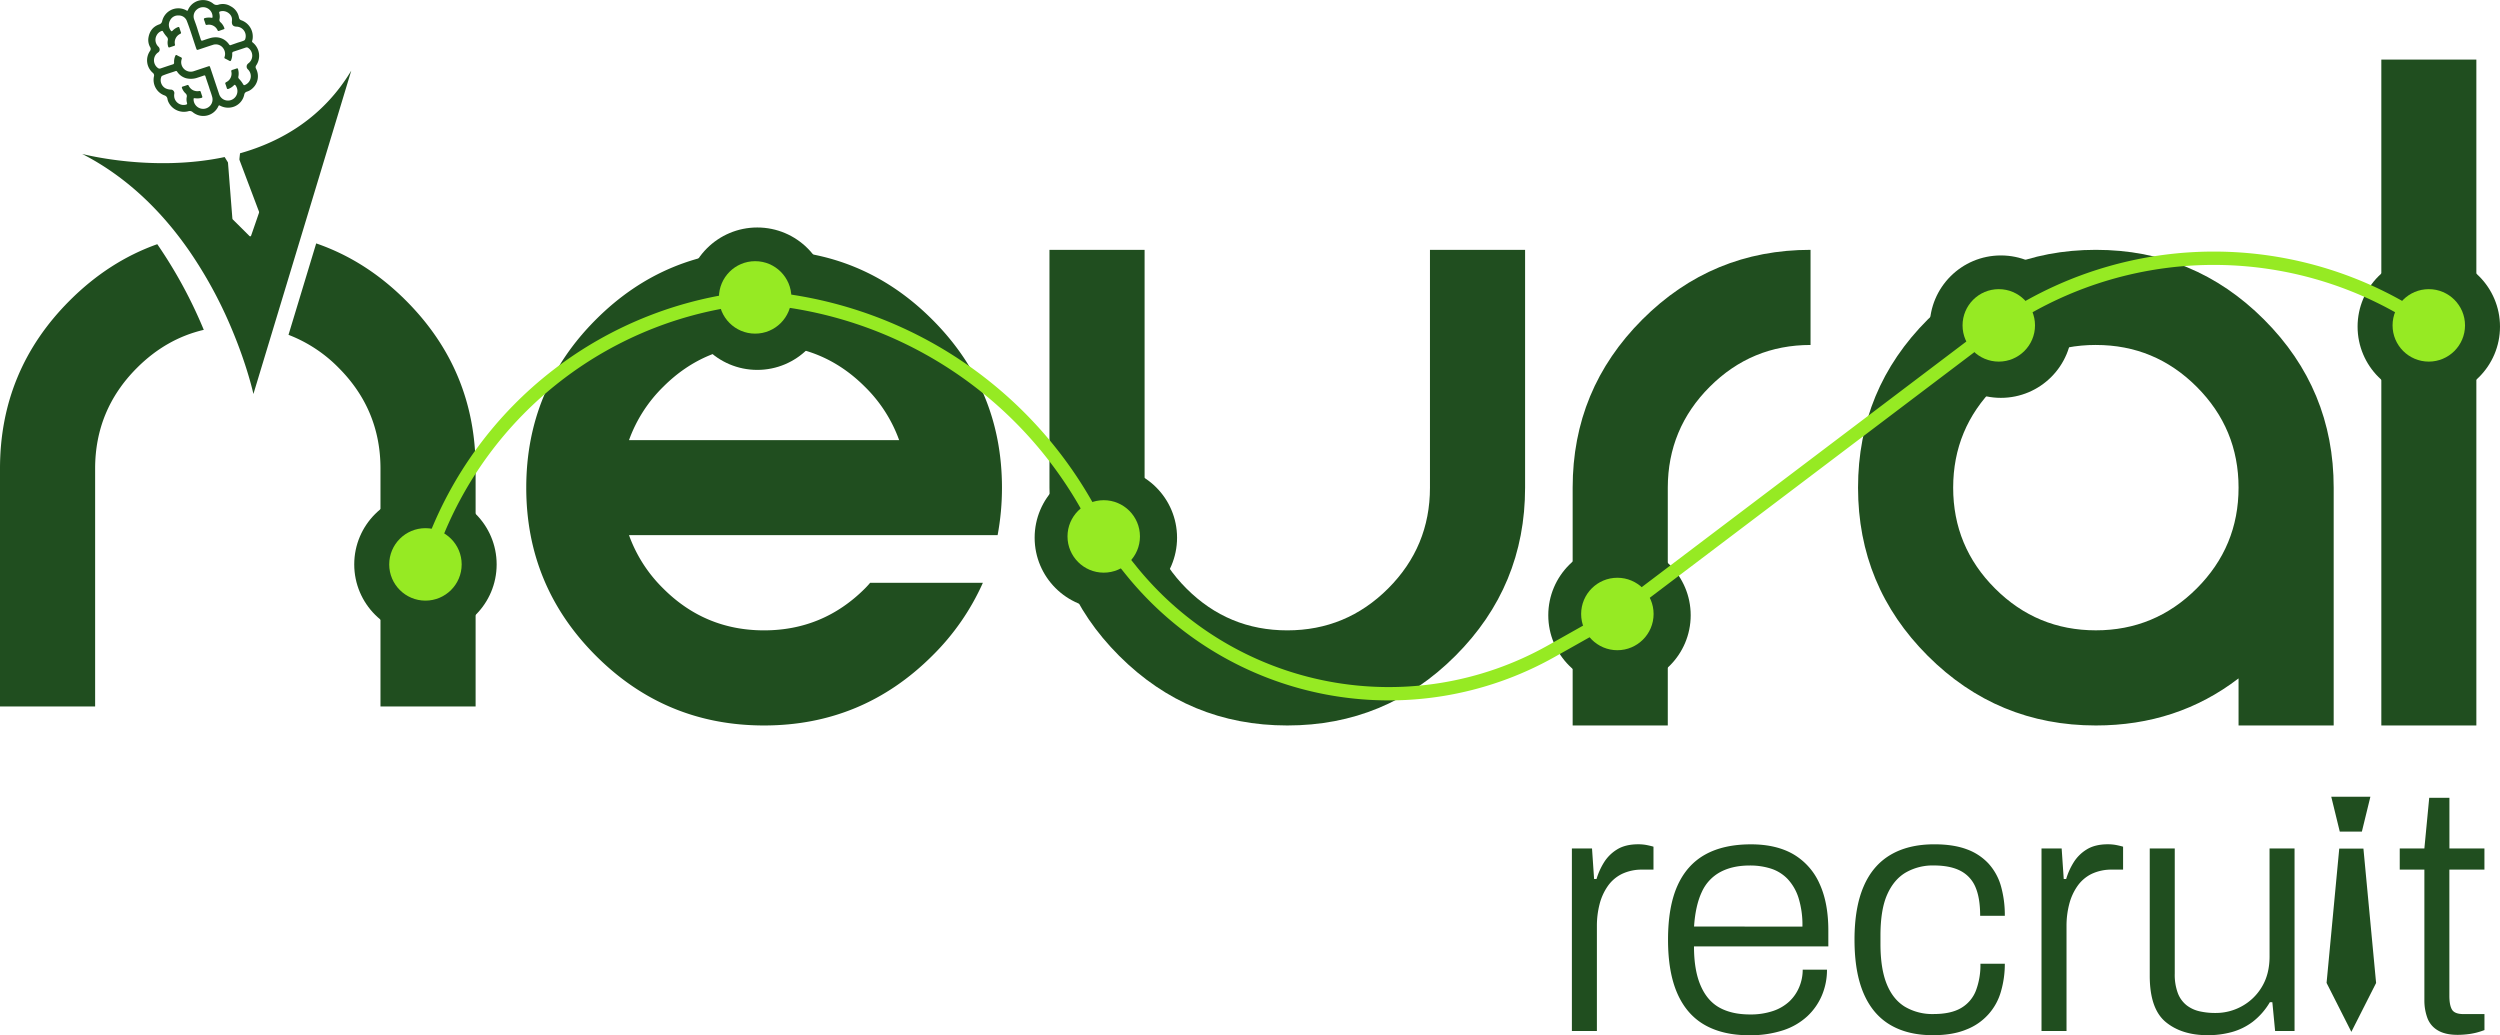
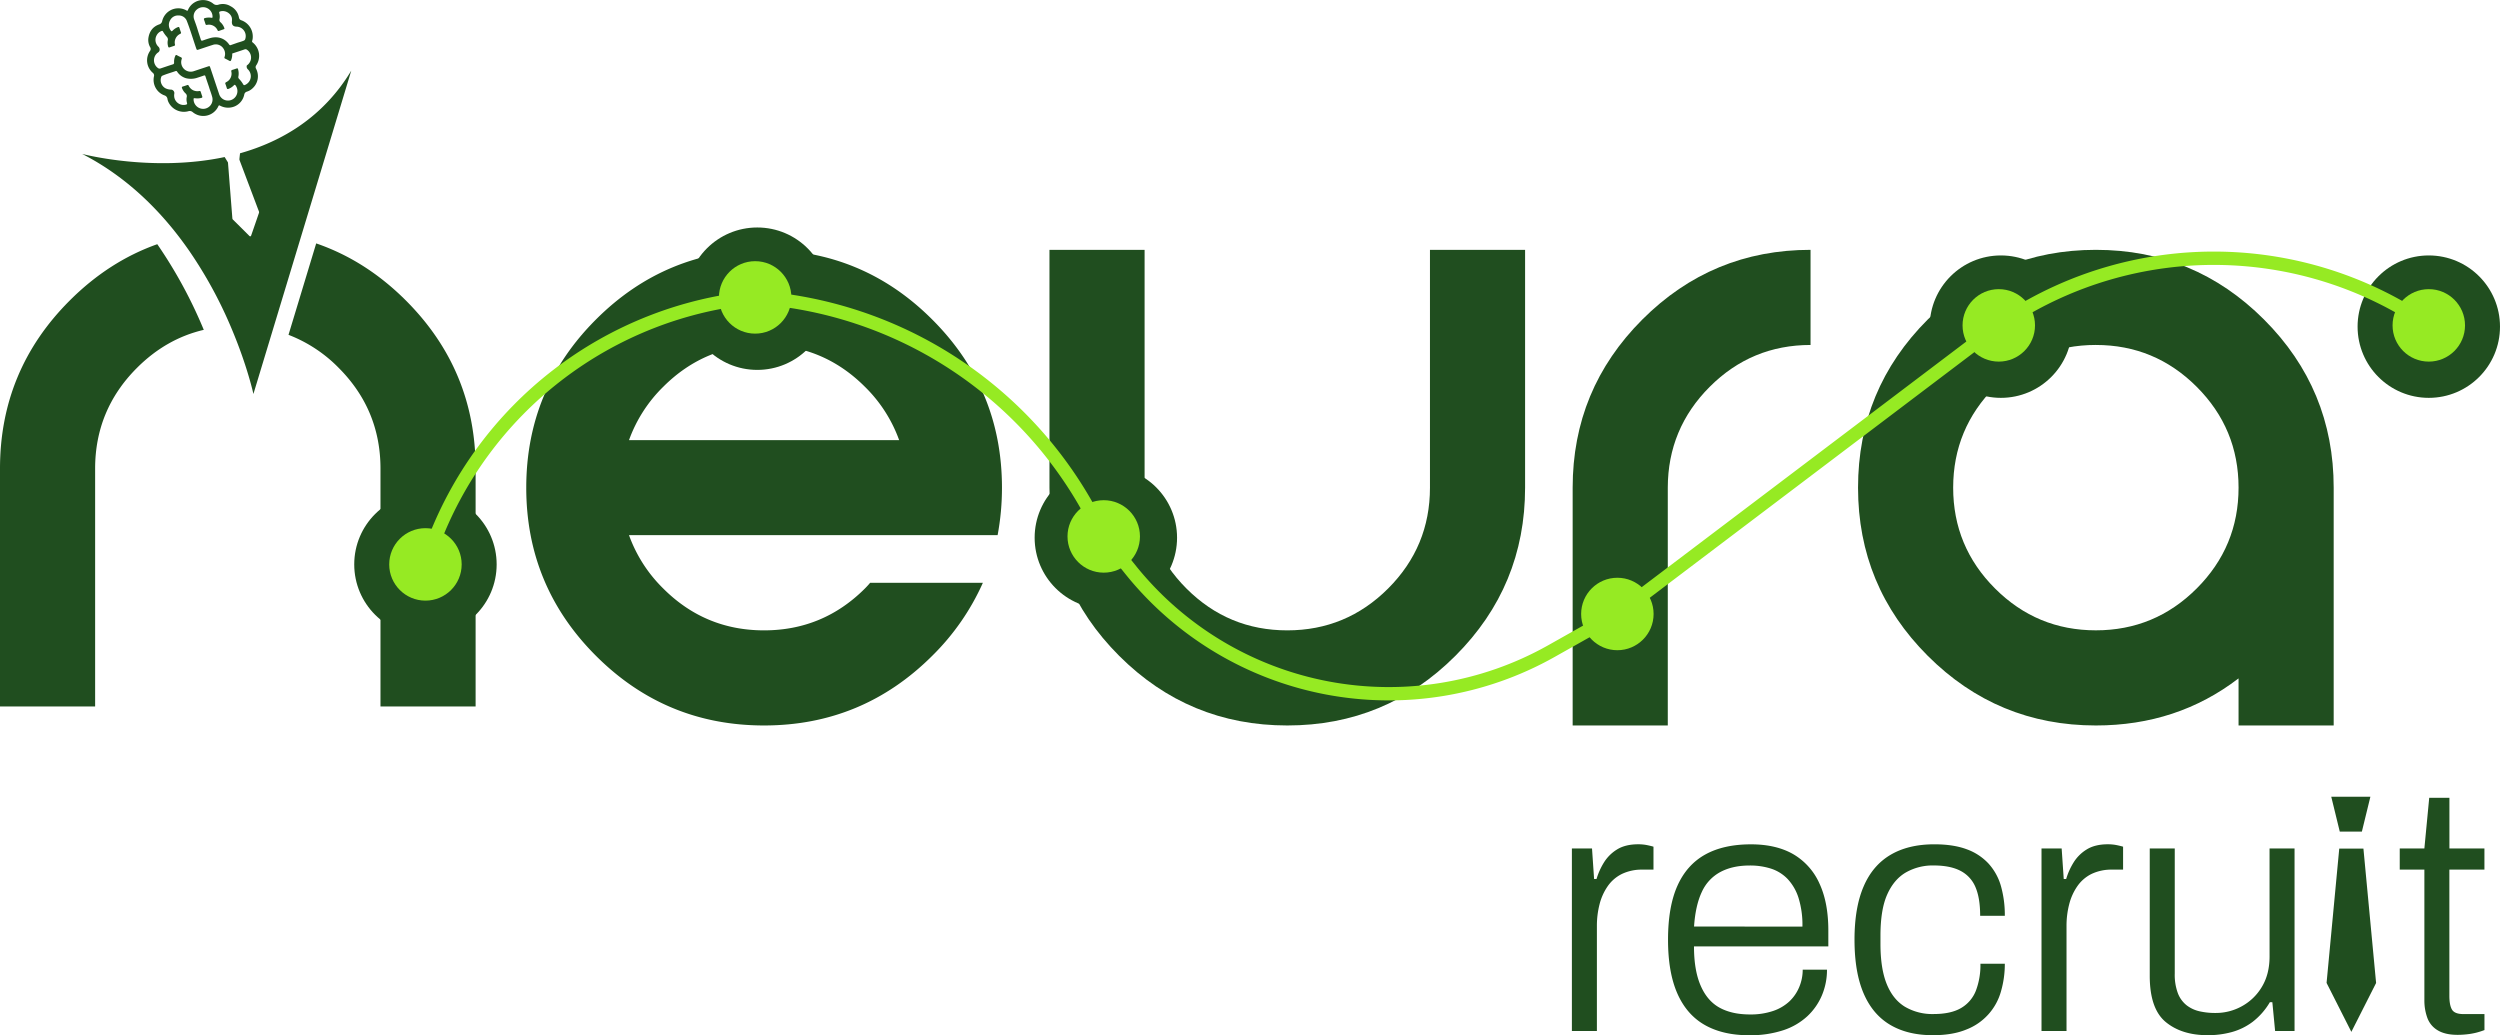
<svg xmlns="http://www.w3.org/2000/svg" viewBox="0 0 1499.55 620.93">
  <defs>
    <style>.cls-1{fill:#204e1f;}.cls-2{fill:#96ea23;}.cls-3{fill:none;stroke:#96ea23;stroke-miterlimit:10;stroke-width:8px;}</style>
  </defs>
  <g id="Layer_2" data-name="Layer 2">
    <g id="Layer_1-2" data-name="Layer 1">
      <path class="cls-1" d="M210.71,42.35,152,236.32s-3.47-16.24-12.75-38.4a258,258,0,0,0-25.84-47.59c-15.37-22.14-36.25-43.74-64.14-58,1.8.46,42.79,10.92,85.48,1.87.62,1,1.22,2,1.82,2.95a1.14,1.14,0,0,1,.19.51c.45,5.57.87,11.12,1.31,16.67s.87,11.11,1.31,16.66a1.15,1.15,0,0,0,.3.69q5,4.93,9.9,9.84c.42.42.87.31,1.07-.25,1.57-4.53,3.15-9.08,4.7-13.63a1.43,1.43,0,0,0,0-.71c-.22-.63-.49-1.27-.73-1.91-2.24-5.93-4.45-11.84-6.71-17.77q-2.1-5.6-4.2-11.15a1.88,1.88,0,0,1-.09-.84c.1-1.11.23-2.22.36-3.31C169.07,84.87,193.88,70.35,210.71,42.35Z" />
-       <path class="cls-1" d="M153.59,41.22a1.81,1.81,0,0,1,.08-2,10.23,10.23,0,0,0-2.09-13.74.81.81,0,0,1-.33-1,6.7,6.7,0,0,0,.35-1.92,10.33,10.33,0,0,0-6.76-10.37,2.06,2.06,0,0,1-1.5-1.6,9.35,9.35,0,0,0-5-6.84,8.88,8.88,0,0,0-7.15-1,3.19,3.19,0,0,1-3.32-.58,9.78,9.78,0,0,0-11-.82,9.58,9.58,0,0,0-4.11,4.62c-.19.5-.43.6-.87.32a9,9,0,0,0-1.51-.7,9.94,9.94,0,0,0-13.1,7.06,2.57,2.57,0,0,1-1.82,2C91.62,16,89.58,18.91,89,22.88A8.8,8.8,0,0,0,90,28.19a2,2,0,0,1,0,2.35,9.87,9.87,0,0,0,1.62,13.11,2,2,0,0,1,.72,2.19,9.9,9.9,0,0,0,6.2,11.34,2.58,2.58,0,0,1,1.92,2.23,7,7,0,0,0,.8,2.25,10.28,10.28,0,0,0,11.64,5.08,2.69,2.69,0,0,1,2.65.49,9.92,9.92,0,0,0,15.43-3.53c.26-.51.43-.62,1-.33a10.25,10.25,0,0,0,8.64.5,9.79,9.79,0,0,0,5.89-7.12A2.18,2.18,0,0,1,148,55a8.53,8.53,0,0,0,3.46-2A9.74,9.74,0,0,0,153.59,41.22ZM118.14,5.66a5.67,5.67,0,0,1,9.34,4.5c0,.42-.11.55-.57.5a9.68,9.68,0,0,0-4,.18c-.57.15-.72.44-.53,1,.32.85.59,1.7.86,2.55a.69.69,0,0,0,.89.54,5.68,5.68,0,0,1,6.39,3.25.6.6,0,0,0,.83.36c.95-.34,1.89-.65,2.86-1,.4-.13.48-.31.35-.72a8.46,8.46,0,0,0-2.24-3.42,1.78,1.78,0,0,1-.67-1.85,7.64,7.64,0,0,0-.13-3.71c-.15-.61.08-.87.62-1,3.37-1,7.29,1.76,7,5.14,0,.32,0,.65-.06,1-.06,2,.77,2.92,2.77,3a5.65,5.65,0,0,1,5.24,7.48c-.18.66-.73.88-1.25,1.08-1,.38-2.08.7-3.12,1L138.56,27a.81.81,0,0,1-1.14-.35c-2.86-4.06-7.36-5.07-11.7-3.7-1.37.4-2.72.87-4.07,1.34-.66.24-1,.12-1.21-.59-.65-2.1-1.38-4.18-2-6.26s-1.31-3.87-2-5.83A5.34,5.34,0,0,1,118.14,5.66ZM122,65.29a5.76,5.76,0,0,1-5.88-5.44c0-1,0-1,1-.91a9.52,9.52,0,0,0,3.64-.21c.56-.13.74-.41.52-1-.31-.85-.58-1.7-.85-2.58-.15-.52-.45-.63-.94-.54a6.06,6.06,0,0,1-3.74-.52,5.74,5.74,0,0,1-2.51-2.58.75.75,0,0,0-1.13-.42c-.81.29-1.61.57-2.44.79-.61.19-.7.53-.46,1.06a8.31,8.31,0,0,0,2,3,2.24,2.24,0,0,1,.77,2.41,7.44,7.44,0,0,0,.2,3.41.72.72,0,0,1-.55,1,5.7,5.7,0,0,1-7-4,6.54,6.54,0,0,1-.09-2.53,2.1,2.1,0,0,0-2.09-2.49,7.55,7.55,0,0,1-3.3-.84,5.59,5.59,0,0,1-2.47-6.63,1.38,1.38,0,0,1,.8-.9c2.56-1.09,5.27-1.82,7.87-2.74.55-.2.78.14,1,.51a9.5,9.5,0,0,0,5.25,3.78,12.06,12.06,0,0,0,7-.37c1.22-.38,2.43-.79,3.64-1.23.57-.19.86-.06,1,.53.64,2,1.32,3.95,2.14,6.38.51,1.82,1.43,4,2,6.33A5.63,5.63,0,0,1,122,65.29Zm26.63-23.74a5.68,5.68,0,0,1-1.14,9.14c-1.1.62-1.28.54-1.88-.54a18.06,18.06,0,0,0-2.25-2.89,1.4,1.4,0,0,1-.37-1.37,9.2,9.2,0,0,0-.21-4.39c-.13-.47-.36-.6-.81-.44-.87.31-1.75.61-2.64.87a.74.74,0,0,0-.57,1,5.63,5.63,0,0,1-3.14,6.37c-.45.28-.61.54-.43,1,.31.85.61,1.7.85,2.55.18.55.47.66,1,.46a8.76,8.76,0,0,0,3.24-2.13c.49-.5.73-.33,1.07.13a5.7,5.7,0,0,1-1.79,8.26,5.58,5.58,0,0,1-8.17-3.27c-.85-2.55-1.71-5.1-2.57-7.68s-1.78-5.36-2.68-8c-.37-1.09-.39-1.09-1.5-.72l-8.25,2.74A5.7,5.7,0,0,1,109,35.43c.2-.59,0-.85-.49-1.09-.81-.38-1.61-.78-2.4-1.22-.46-.26-.7-.16-.92.31a8.54,8.54,0,0,0-.77,4.09.94.94,0,0,1-.76,1.09c-2.45.77-4.89,1.61-7.32,2.43a1.71,1.71,0,0,1-1.7-.3,5.72,5.72,0,0,1,.1-9.22,2.08,2.08,0,0,0,1-1.37A2.42,2.42,0,0,0,95,28,5.64,5.64,0,0,1,94,21.11a5.3,5.3,0,0,1,2.89-2.5.58.58,0,0,1,.86.28,18.23,18.23,0,0,0,2.39,3.28,2.34,2.34,0,0,1,.48,2.18,8,8,0,0,0,.24,3.55c.15.52.42.68.94.5.88-.31,1.75-.6,2.65-.89a.62.62,0,0,0,.49-.83,5.67,5.67,0,0,1,3.16-6.37.71.71,0,0,0,.41-1c-.32-.86-.61-1.71-.86-2.56-.17-.59-.49-.68-1-.45a8.7,8.7,0,0,0-3.14,2.11c-.45.46-.72.44-1.06-.07a5.54,5.54,0,0,1-.42-6.15,5.33,5.33,0,0,1,5.2-2.91,5.11,5.11,0,0,1,4.9,3.45c2.05,5.25,3.63,10.64,5.46,16,.47,1.37.45,1.37,1.8.92,2.71-.89,5.41-1.83,8.12-2.68a5.44,5.44,0,0,1,6.65,2.39,5.58,5.58,0,0,1,.53,4.82c-.19.52-.09.76.4,1,.88.4,1.7.87,2.53,1.31.52.29.76.12,1-.38a9.32,9.32,0,0,0,.67-4A1,1,0,0,1,140,31c2.5-.84,5-1.65,7.46-2.49a1.45,1.45,0,0,1,1.31.15,5.69,5.69,0,0,1,.61,9c-.19.18-.43.32-.63.52A2.28,2.28,0,0,0,148.62,41.55Z" />
+       <path class="cls-1" d="M153.59,41.22a1.81,1.81,0,0,1,.08-2,10.23,10.23,0,0,0-2.09-13.74.81.81,0,0,1-.33-1,6.7,6.7,0,0,0,.35-1.92,10.33,10.33,0,0,0-6.76-10.37,2.06,2.06,0,0,1-1.5-1.6,9.35,9.35,0,0,0-5-6.84,8.88,8.88,0,0,0-7.15-1,3.19,3.19,0,0,1-3.32-.58,9.78,9.78,0,0,0-11-.82,9.58,9.58,0,0,0-4.11,4.62c-.19.5-.43.6-.87.32a9,9,0,0,0-1.51-.7,9.94,9.94,0,0,0-13.1,7.06,2.57,2.57,0,0,1-1.82,2C91.62,16,89.58,18.91,89,22.88A8.8,8.8,0,0,0,90,28.19a2,2,0,0,1,0,2.35,9.87,9.87,0,0,0,1.62,13.11,2,2,0,0,1,.72,2.19,9.9,9.9,0,0,0,6.2,11.34,2.58,2.58,0,0,1,1.92,2.23,7,7,0,0,0,.8,2.25,10.28,10.28,0,0,0,11.64,5.08,2.69,2.69,0,0,1,2.65.49,9.92,9.92,0,0,0,15.43-3.53c.26-.51.43-.62,1-.33a10.25,10.25,0,0,0,8.64.5,9.79,9.79,0,0,0,5.89-7.12A2.18,2.18,0,0,1,148,55a8.53,8.53,0,0,0,3.46-2A9.74,9.74,0,0,0,153.59,41.22ZM118.14,5.66a5.67,5.67,0,0,1,9.34,4.5c0,.42-.11.55-.57.5a9.68,9.68,0,0,0-4,.18c-.57.15-.72.44-.53,1,.32.85.59,1.7.86,2.55a.69.69,0,0,0,.89.54,5.68,5.68,0,0,1,6.39,3.25.6.6,0,0,0,.83.36c.95-.34,1.89-.65,2.86-1,.4-.13.48-.31.35-.72a8.46,8.46,0,0,0-2.24-3.42,1.78,1.78,0,0,1-.67-1.85,7.64,7.64,0,0,0-.13-3.71c-.15-.61.08-.87.62-1,3.37-1,7.29,1.76,7,5.14,0,.32,0,.65-.06,1-.06,2,.77,2.92,2.77,3a5.65,5.65,0,0,1,5.24,7.48c-.18.66-.73.88-1.25,1.08-1,.38-2.08.7-3.12,1L138.56,27a.81.81,0,0,1-1.14-.35c-2.86-4.06-7.36-5.07-11.7-3.7-1.37.4-2.72.87-4.07,1.34-.66.24-1,.12-1.21-.59-.65-2.1-1.38-4.18-2-6.26s-1.31-3.87-2-5.83A5.34,5.34,0,0,1,118.14,5.66ZM122,65.29a5.76,5.76,0,0,1-5.88-5.44c0-1,0-1,1-.91a9.52,9.52,0,0,0,3.64-.21c.56-.13.74-.41.52-1-.31-.85-.58-1.7-.85-2.58-.15-.52-.45-.63-.94-.54a6.06,6.06,0,0,1-3.74-.52,5.74,5.74,0,0,1-2.51-2.58.75.75,0,0,0-1.13-.42c-.81.29-1.61.57-2.44.79-.61.19-.7.53-.46,1.06a8.31,8.31,0,0,0,2,3,2.24,2.24,0,0,1,.77,2.41,7.44,7.44,0,0,0,.2,3.41.72.72,0,0,1-.55,1,5.7,5.7,0,0,1-7-4,6.54,6.54,0,0,1-.09-2.53,2.1,2.1,0,0,0-2.09-2.49,7.55,7.55,0,0,1-3.3-.84,5.59,5.59,0,0,1-2.47-6.63,1.38,1.38,0,0,1,.8-.9c2.56-1.09,5.27-1.82,7.87-2.74.55-.2.78.14,1,.51a9.5,9.5,0,0,0,5.25,3.78,12.06,12.06,0,0,0,7-.37c1.22-.38,2.43-.79,3.64-1.23.57-.19.86-.06,1,.53.64,2,1.32,3.95,2.14,6.38.51,1.82,1.43,4,2,6.33A5.63,5.63,0,0,1,122,65.29Zm26.63-23.74a5.68,5.68,0,0,1-1.14,9.14c-1.1.62-1.28.54-1.88-.54a18.06,18.06,0,0,0-2.25-2.89,1.4,1.4,0,0,1-.37-1.37,9.2,9.2,0,0,0-.21-4.39c-.13-.47-.36-.6-.81-.44-.87.31-1.75.61-2.64.87a.74.74,0,0,0-.57,1,5.63,5.63,0,0,1-3.14,6.37c-.45.28-.61.54-.43,1,.31.85.61,1.7.85,2.55.18.55.47.66,1,.46a8.76,8.76,0,0,0,3.24-2.13c.49-.5.73-.33,1.07.13a5.7,5.7,0,0,1-1.79,8.26,5.58,5.58,0,0,1-8.17-3.27c-.85-2.55-1.71-5.1-2.57-7.68s-1.78-5.36-2.68-8c-.37-1.09-.39-1.09-1.5-.72l-8.25,2.74A5.7,5.7,0,0,1,109,35.43c.2-.59,0-.85-.49-1.09-.81-.38-1.61-.78-2.4-1.22-.46-.26-.7-.16-.92.31a8.54,8.54,0,0,0-.77,4.09.94.94,0,0,1-.76,1.09c-2.45.77-4.89,1.61-7.32,2.43a1.71,1.71,0,0,1-1.7-.3,5.72,5.72,0,0,1,.1-9.22,2.08,2.08,0,0,0,1-1.37A2.42,2.42,0,0,0,95,28,5.64,5.64,0,0,1,94,21.11a5.3,5.3,0,0,1,2.89-2.5.58.58,0,0,1,.86.28,18.23,18.23,0,0,0,2.39,3.28,2.34,2.34,0,0,1,.48,2.18,8,8,0,0,0,.24,3.55c.15.52.42.68.94.5.88-.31,1.75-.6,2.65-.89a.62.62,0,0,0,.49-.83,5.67,5.67,0,0,1,3.16-6.37.71.71,0,0,0,.41-1c-.32-.86-.61-1.71-.86-2.56-.17-.59-.49-.68-1-.45a8.7,8.7,0,0,0-3.14,2.11c-.45.46-.72.44-1.06-.07a5.54,5.54,0,0,1-.42-6.15,5.33,5.33,0,0,1,5.2-2.91,5.11,5.11,0,0,1,4.9,3.45c2.05,5.25,3.63,10.64,5.46,16,.47,1.37.45,1.37,1.8.92,2.71-.89,5.41-1.83,8.12-2.68a5.44,5.44,0,0,1,6.65,2.39,5.58,5.58,0,0,1,.53,4.82c-.19.52-.09.76.4,1,.88.4,1.7.87,2.53,1.31.52.29.76.12,1-.38a9.32,9.32,0,0,0,.67-4c2.5-.84,5-1.65,7.46-2.49a1.45,1.45,0,0,1,1.31.15,5.69,5.69,0,0,1,.61,9c-.19.18-.43.32-.63.52A2.28,2.28,0,0,0,148.62,41.55Z" />
      <circle class="cls-1" cx="255.19" cy="338.54" r="42.71" />
      <circle class="cls-1" cx="454.23" cy="179.16" r="42.71" />
      <path class="cls-1" d="M94.34,146.47q-29,10.28-52.54,33.82Q0,222.07,0,281.13V423.77H57.06V281.13q0-35.35,25.1-60.47,17.53-17.53,40.07-22.81A278.14,278.14,0,0,0,94.34,146.47ZM243.5,180.29Q219.43,156.22,189.66,146l-16.61,54.84a84.63,84.63,0,0,1,30.07,19.78q25.09,25.1,25.1,60.47V423.77h57.06V281.13Q285.28,222.09,243.5,180.29Z" />
      <path class="cls-1" d="M521.93,349.57h67.62a143.29,143.29,0,0,1-30.24,43.65q-41.94,41.92-101,41.93T357.46,393.36q-41.81-41.79-41.8-100.85t41.8-100.86q41.79-41.79,100.85-41.79t100.85,41.79Q601,233.46,601,292.51A154.71,154.71,0,0,1,598.39,321H377.29A85.17,85.17,0,0,0,397.83,353q25.1,25.11,60.48,25.1T518.79,353Q520.5,351.28,521.93,349.57ZM539.33,264a85.28,85.28,0,0,0-20.54-32q-25.11-25.1-60.48-25.1T397.83,232a85.28,85.28,0,0,0-20.54,32Z" />
      <path class="cls-1" d="M711.65,353q25.11,25.11,60.49,25.1T832.62,353q25.1-25.1,25.1-60.48V149.86h57.06V292.51q0,59.06-41.79,100.85T772.14,435.15q-59.05,0-100.86-41.79T629.49,292.51V149.86h57.06V292.51Q686.55,327.88,711.65,353Z" />
      <path class="cls-1" d="M1000.37,292.51V435.15H943.31V292.51q0-59.06,41.8-100.86T1086,149.86v57.06q-35.39,0-60.48,25.1T1000.37,292.51Z" />
      <path class="cls-1" d="M1342.73,406.91q-36.81,28.24-85.59,28.24-59.06,0-100.85-41.79t-41.8-100.85q0-59.06,41.8-100.86t100.85-41.79q59.05,0,100.85,41.79t41.8,100.86V435.15h-57.06Zm-85.59-200q-35.39,0-60.48,25.1t-25.11,60.49q0,35.37,25.11,60.48t60.48,25.1q35.37,0,60.48-25.1t25.11-60.48q0-35.38-25.11-60.49T1257.14,206.92Z" />
-       <path class="cls-1" d="M1485.37,435.15h-57V35.74h57Z" />
      <circle class="cls-1" cx="663.31" cy="322.53" r="42.71" />
-       <circle class="cls-1" cx="971.4" cy="369.04" r="42.71" />
      <circle class="cls-1" cx="1200.18" cy="195.93" r="42.71" />
      <circle class="cls-1" cx="1456.84" cy="195.93" r="42.71" />
      <path class="cls-1" d="M982.62,506.42q-7.71,0-12.71,3.12a24,24,0,0,0-7.91,7.91,41,41,0,0,0-4.37,9.79h-1.46l-1.25-18.33H942.85V618.43h15V555.34a51.88,51.88,0,0,1,1.56-12.8,33.34,33.34,0,0,1,4.89-10.93,22.48,22.48,0,0,1,8.54-7.39,27.59,27.59,0,0,1,12.49-2.6h6.46V507.87c-.84-.27-2.08-.58-3.75-.93A26.35,26.35,0,0,0,982.62,506.42Z" />
      <path class="cls-1" d="M1075.79,512.45q-10.32-6-25.51-6-16.46,0-27.48,6.14t-16.66,18.74q-5.62,12.6-5.62,32.37,0,19.58,5.62,32.28t16.45,18.84q10.83,6.13,26.44,6.14a63.33,63.33,0,0,0,20.61-3,39.43,39.43,0,0,0,14.47-8.43,36.72,36.72,0,0,0,8.75-12.6,39.14,39.14,0,0,0,3-15.3H1081.3a26.76,26.76,0,0,1-2.08,10.41,25.11,25.11,0,0,1-5.93,8.64,27.06,27.06,0,0,1-9.79,5.73,42,42,0,0,1-13.84,2.08q-10.83,0-18.22-4.06t-11.35-13.22q-4-9.17-4-23.53h80.58v-9.58q0-16.65-5.31-28.11A38.43,38.43,0,0,0,1075.79,512.45Zm-59.66,43.31q.84-12.69,4.69-20.82A25.34,25.34,0,0,1,1032,523q7.29-3.86,17.49-3.85a41,41,0,0,1,12.8,1.87,24.14,24.14,0,0,1,9.89,6.14,29.62,29.62,0,0,1,6.56,11.25,54.3,54.3,0,0,1,2.39,17.38Z" />
      <path class="cls-1" d="M1132,536.5q4.05-9.06,11.24-13.22a32.47,32.47,0,0,1,16.55-4.16q10,0,16.14,3.22a19.33,19.33,0,0,1,9,9.79q2.82,6.55,2.81,17.18h14.79a63.85,63.85,0,0,0-2.29-17.7,33.81,33.81,0,0,0-7.4-13.53,33.17,33.17,0,0,0-13.11-8.65q-8-3-19.47-3-15.62,0-26.34,6.35t-16.13,19.05q-5.43,12.69-5.42,31.85,0,19.37,5.42,32.07t15.92,18.94q10.52,6.26,25.72,6.25,11.86,0,20.09-3.44a34.35,34.35,0,0,0,20.72-22.9,58.73,58.73,0,0,0,2.29-16.55H1187.9a43.31,43.31,0,0,1-2.71,16.14,20.69,20.69,0,0,1-8.84,10.41q-6.15,3.64-16.56,3.64a32.41,32.41,0,0,1-17.17-4.37q-7.18-4.38-10.93-13.64t-3.75-24.05v-5Q1127.94,545.56,1132,536.5Z" />
      <path class="cls-1" d="M1254.52,524.22a27.63,27.63,0,0,1,12.5-2.6h6.45V507.87q-1.24-.4-3.75-.93a26.28,26.28,0,0,0-5.41-.52q-7.71,0-12.7,3.12a23.92,23.92,0,0,0-7.91,7.91,40.58,40.58,0,0,0-4.37,9.79h-1.46l-1.25-18.33h-12.08V618.43h15V555.34a51.41,51.41,0,0,1,1.57-12.8,33.34,33.34,0,0,1,4.89-10.93A22.45,22.45,0,0,1,1254.52,524.22Z" />
      <path class="cls-1" d="M1361.33,573.67q0,10.62-4.58,18.21a31.56,31.56,0,0,1-12,11.66,32.14,32.14,0,0,1-15.72,4.06,42.32,42.32,0,0,1-9.68-1,19.61,19.61,0,0,1-7.81-3.64,17,17,0,0,1-5.2-7.18,31.7,31.7,0,0,1-1.88-11.87v-75h-15v76.42q0,19.77,9.58,27.69t25.19,7.91a54,54,0,0,0,14.47-1.88,37.24,37.24,0,0,0,12.49-6.14,41.12,41.12,0,0,0,10.31-11.76H1363l1.66,17.28h11.66V508.91h-15Z" />
      <polygon class="cls-1" points="1416.7 498.81 1421.81 477.88 1398.33 477.88 1403.44 498.81 1416.7 498.81" />
      <path class="cls-1" d="M1490.21,521.62V508.91h-21V478.52H1457.1l-2.91,30.39h-14.78v12.71h14.78V599.9a30.41,30.41,0,0,0,1.77,10.62,14.36,14.36,0,0,0,6.24,7.49q4.48,2.72,12,2.71a50.65,50.65,0,0,0,5.41-.31,41,41,0,0,0,5.73-1,43.11,43.11,0,0,0,4.89-1.56v-9.58h-12.49c-3.62,0-5.94-.9-7-2.71s-1.56-4.58-1.56-8.32V521.62Z" />
      <polygon class="cls-1" points="1425.23 589.62 1425.24 589.6 1425.23 589.6 1417.63 509.01 1403.13 509.01 1395.52 589.62 1395.55 589.62 1410.38 618.91 1410.38 618.94 1410.39 618.93 1410.4 618.94 1410.4 618.91 1425.23 589.62 1425.24 589.62 1425.23 589.62" />
      <circle class="cls-2" cx="255.19" cy="338.54" r="21.73" />
      <circle class="cls-2" cx="452.96" cy="178.39" r="21.73" />
      <circle class="cls-2" cx="662.04" cy="321.76" r="21.73" />
      <circle class="cls-2" cx="970.13" cy="368.28" r="21.73" />
      <circle class="cls-2" cx="1198.91" cy="195.17" r="21.73" />
      <circle class="cls-2" cx="1456.84" cy="195.17" r="21.73" />
      <path class="cls-3" d="M255.19,338.54l4-11A228.82,228.82,0,0,1,453,178.39h0A246.84,246.84,0,0,1,653.27,305.82L662,321.76l16.42,20.38a198.65,198.65,0,0,0,252.18,48.39l39.49-22.25,228.78-173.11,5.53-3.6a226.38,226.38,0,0,1,252.4,3.6h0" />
    </g>
  </g>
</svg>